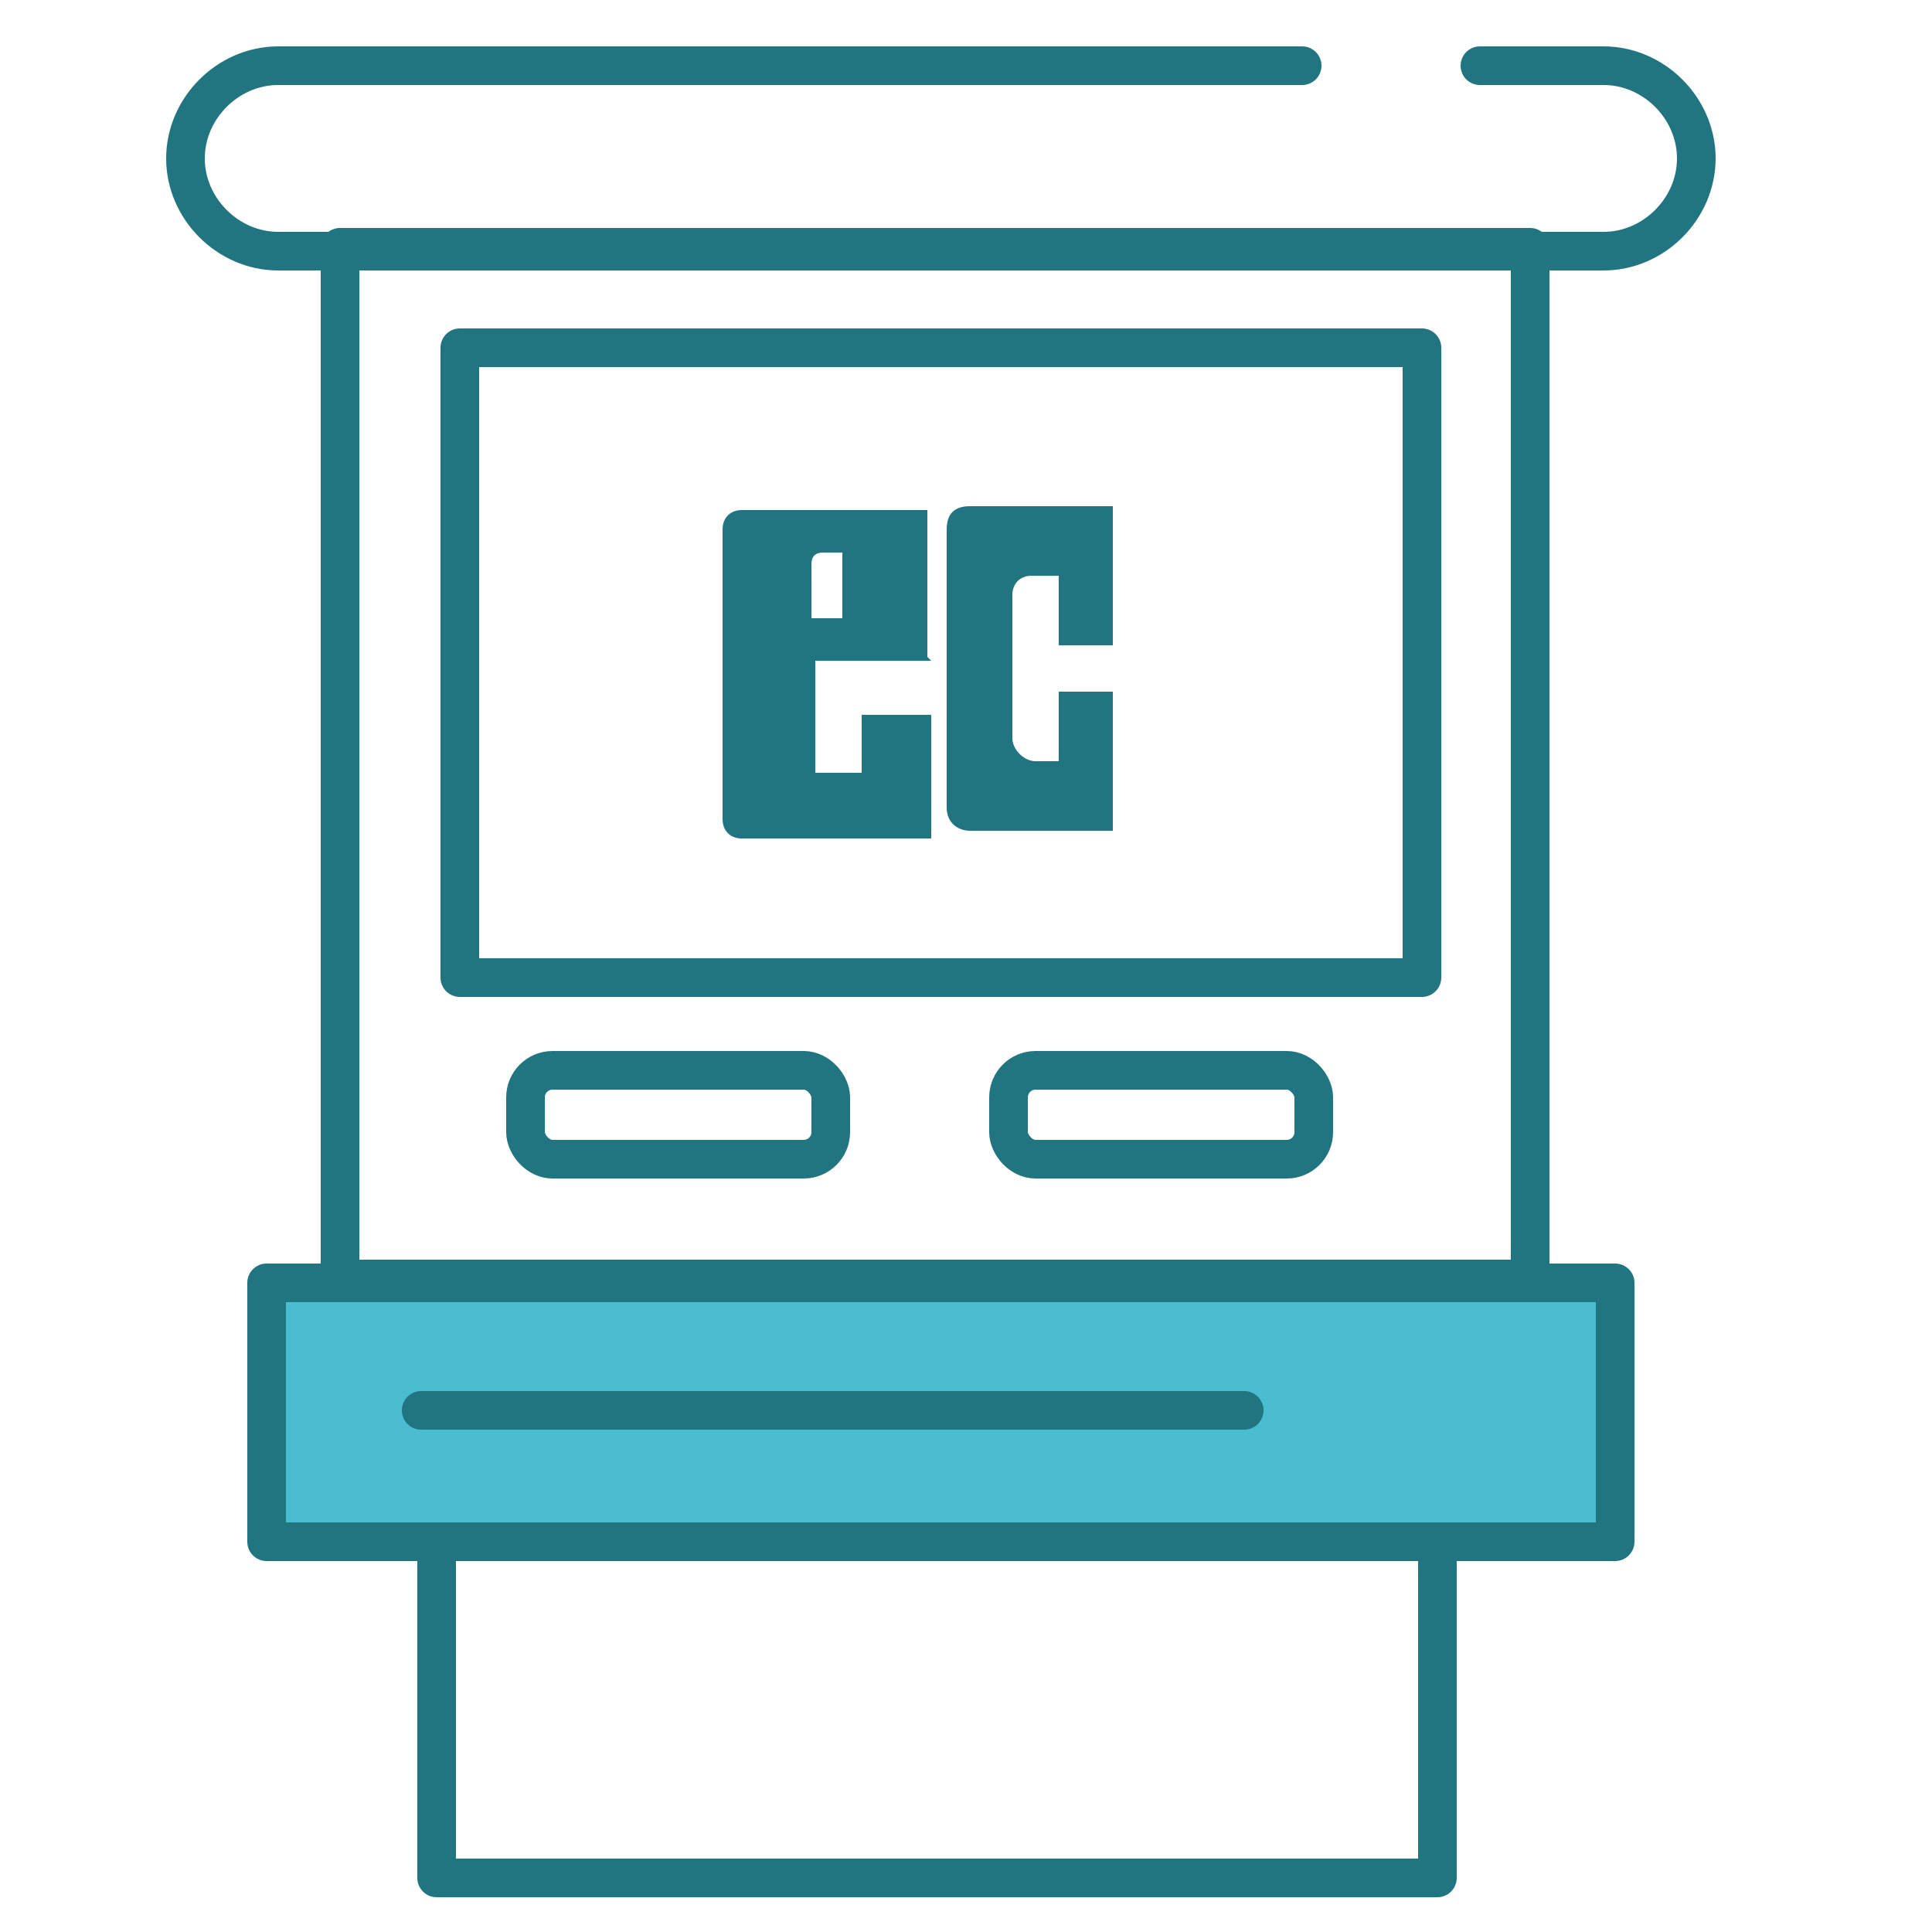
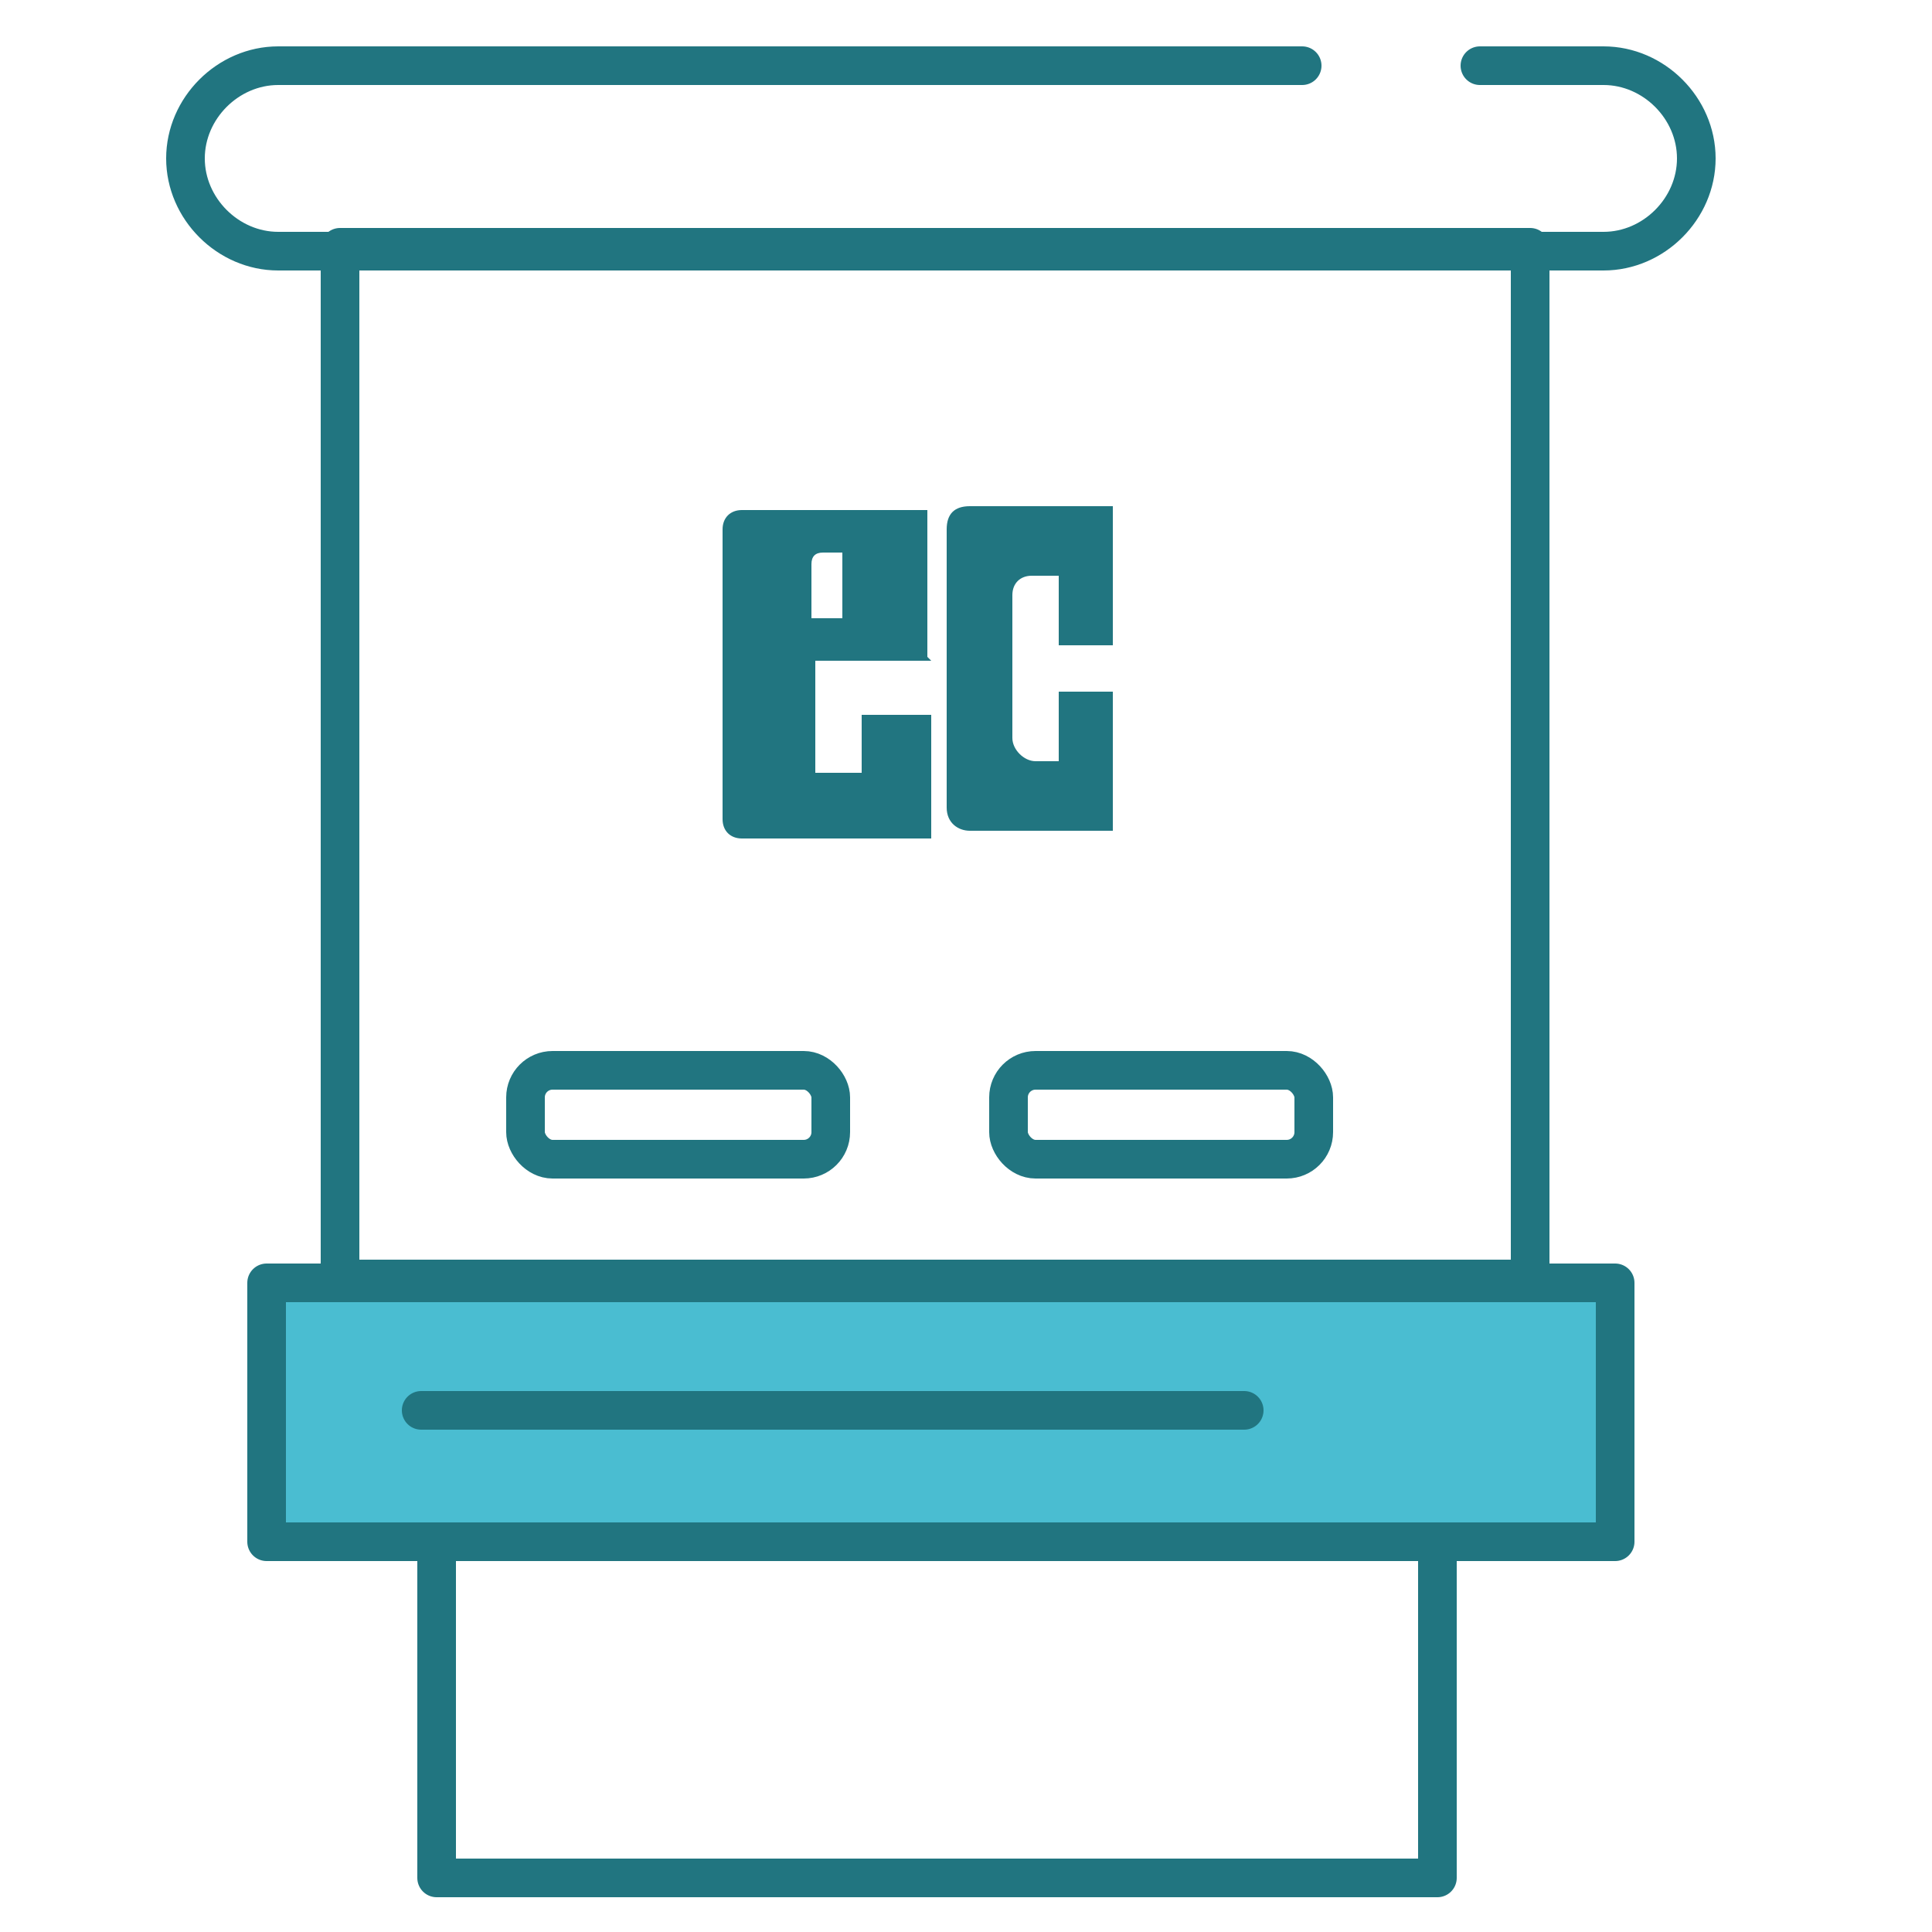
<svg xmlns="http://www.w3.org/2000/svg" id="Ebene_1" version="1.1" viewBox="0 0 50 50">
  <defs>
    <style>
      .st0 {
        fill: #4abdd1;
      }

      .st0, .st1 {
        stroke: #217580;
        stroke-linecap: round;
        stroke-linejoin: round;
      }

      .st2 {
        fill: #217580;
      }

      .st1 {
        fill: none;
      }
    </style>
  </defs>
  <rect class="st1" x="8.8" y="6.4" width="30.8" height="26.7" />
  <rect class="st0" x="6.9" y="33.2" width="34.9" height="6.7" />
  <line class="st1" x1="10.9" y1="36.5" x2="32.2" y2="36.5" />
-   <rect class="st1" x="11.9" y="9" width="24.9" height="16.3" />
  <rect class="st1" x="13.6" y="27.7" width="7.9" height="2.3" rx=".7" ry=".7" />
  <rect class="st1" x="26.1" y="27.7" width="7.9" height="2.3" rx=".7" ry=".7" />
  <path class="st1" d="M38.3,1.7h3.2c1.3,0,2.4,1.1,2.4,2.4h0c0,1.3-1.1,2.4-2.4,2.4H7.2c-1.3,0-2.4-1.1-2.4-2.4h0c0-1.3,1.1-2.4,2.4-2.4h26.5" />
  <rect class="st1" x="11.3" y="39.9" width="25.9" height="8.7" />
  <path class="st2" d="M24,17v-3.8h-4.8c-.3,0-.5.2-.5.5v7.5c0,.3.2.5.5.5h4.9v-3.2h-1.8s0,1.5,0,1.5h-1.2v-2.9h3ZM21,15.9v-1.3c0-.2.1-.3.3-.3h.5v1.7h-.8Z" />
  <path class="st2" d="M28.8,16.7v-3.6h-3.7c-.4,0-.6.2-.6.6v7.2c0,.4.3.6.6.6h3.7s0-3.6,0-3.6h-1.4v1.8h-.6c-.3,0-.6-.3-.6-.6v-3.7c0-.3.2-.5.5-.5h.7s0,1.8,0,1.8h1.4Z" />
</svg>